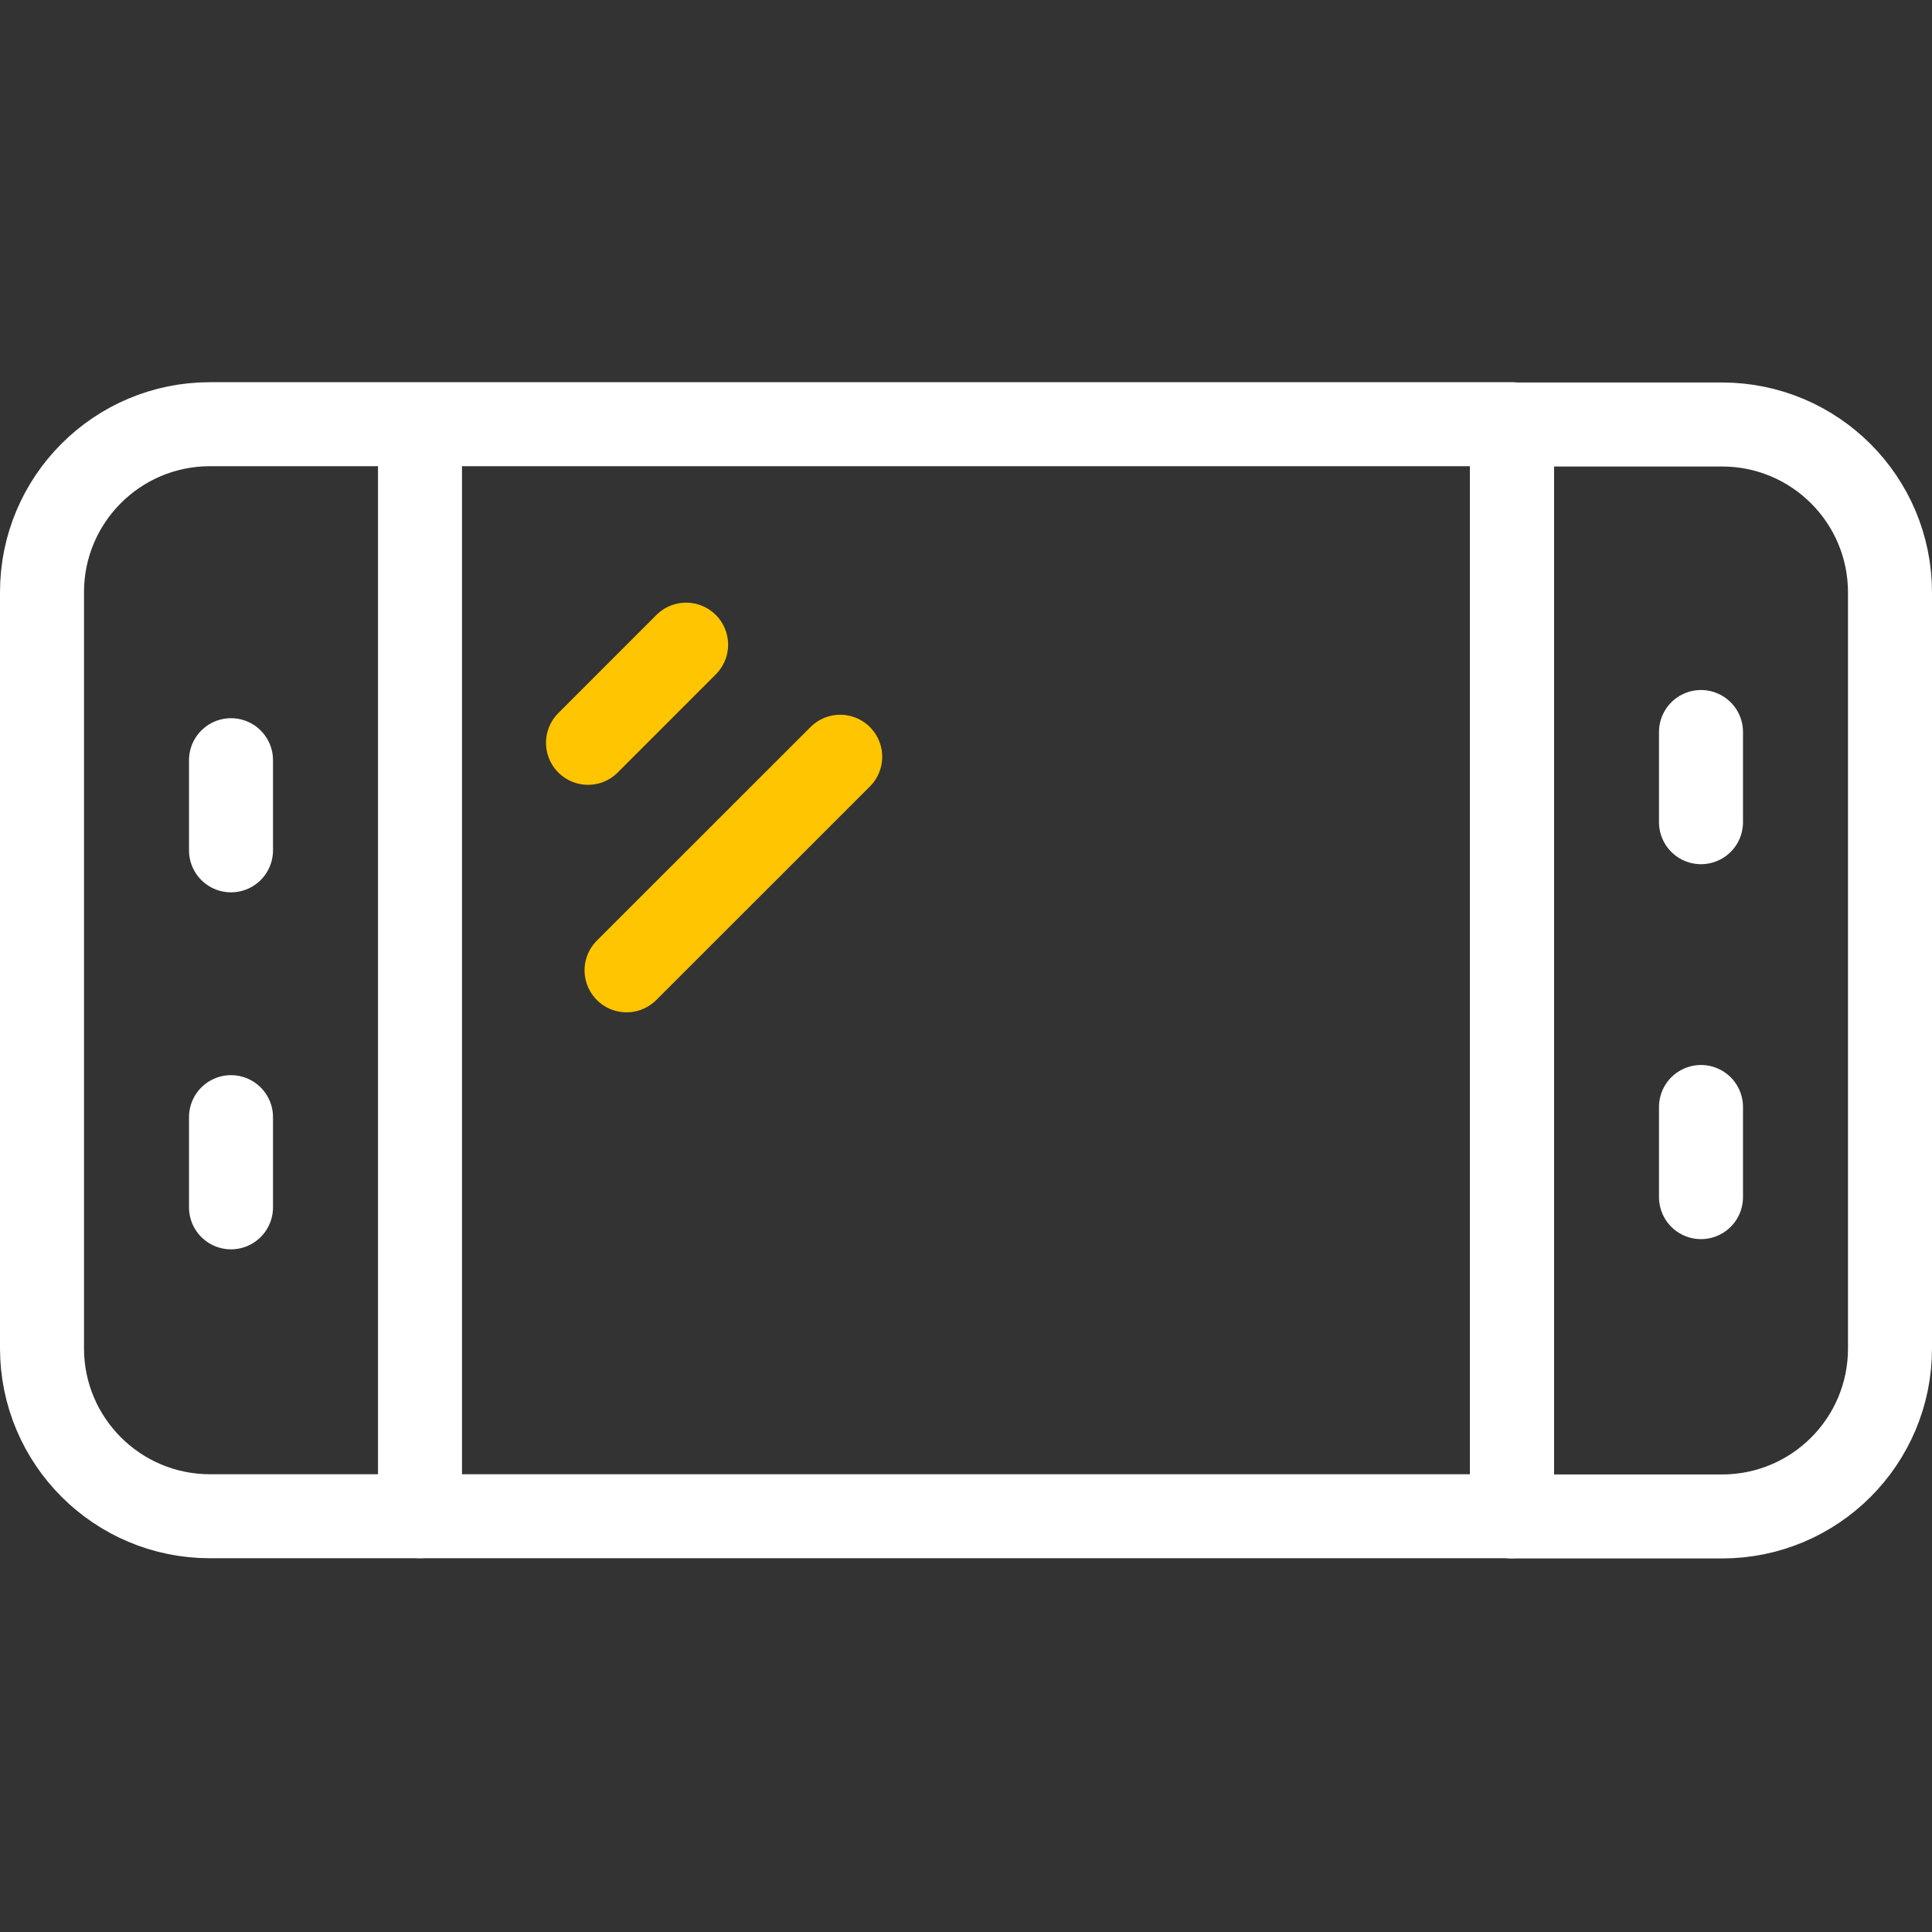
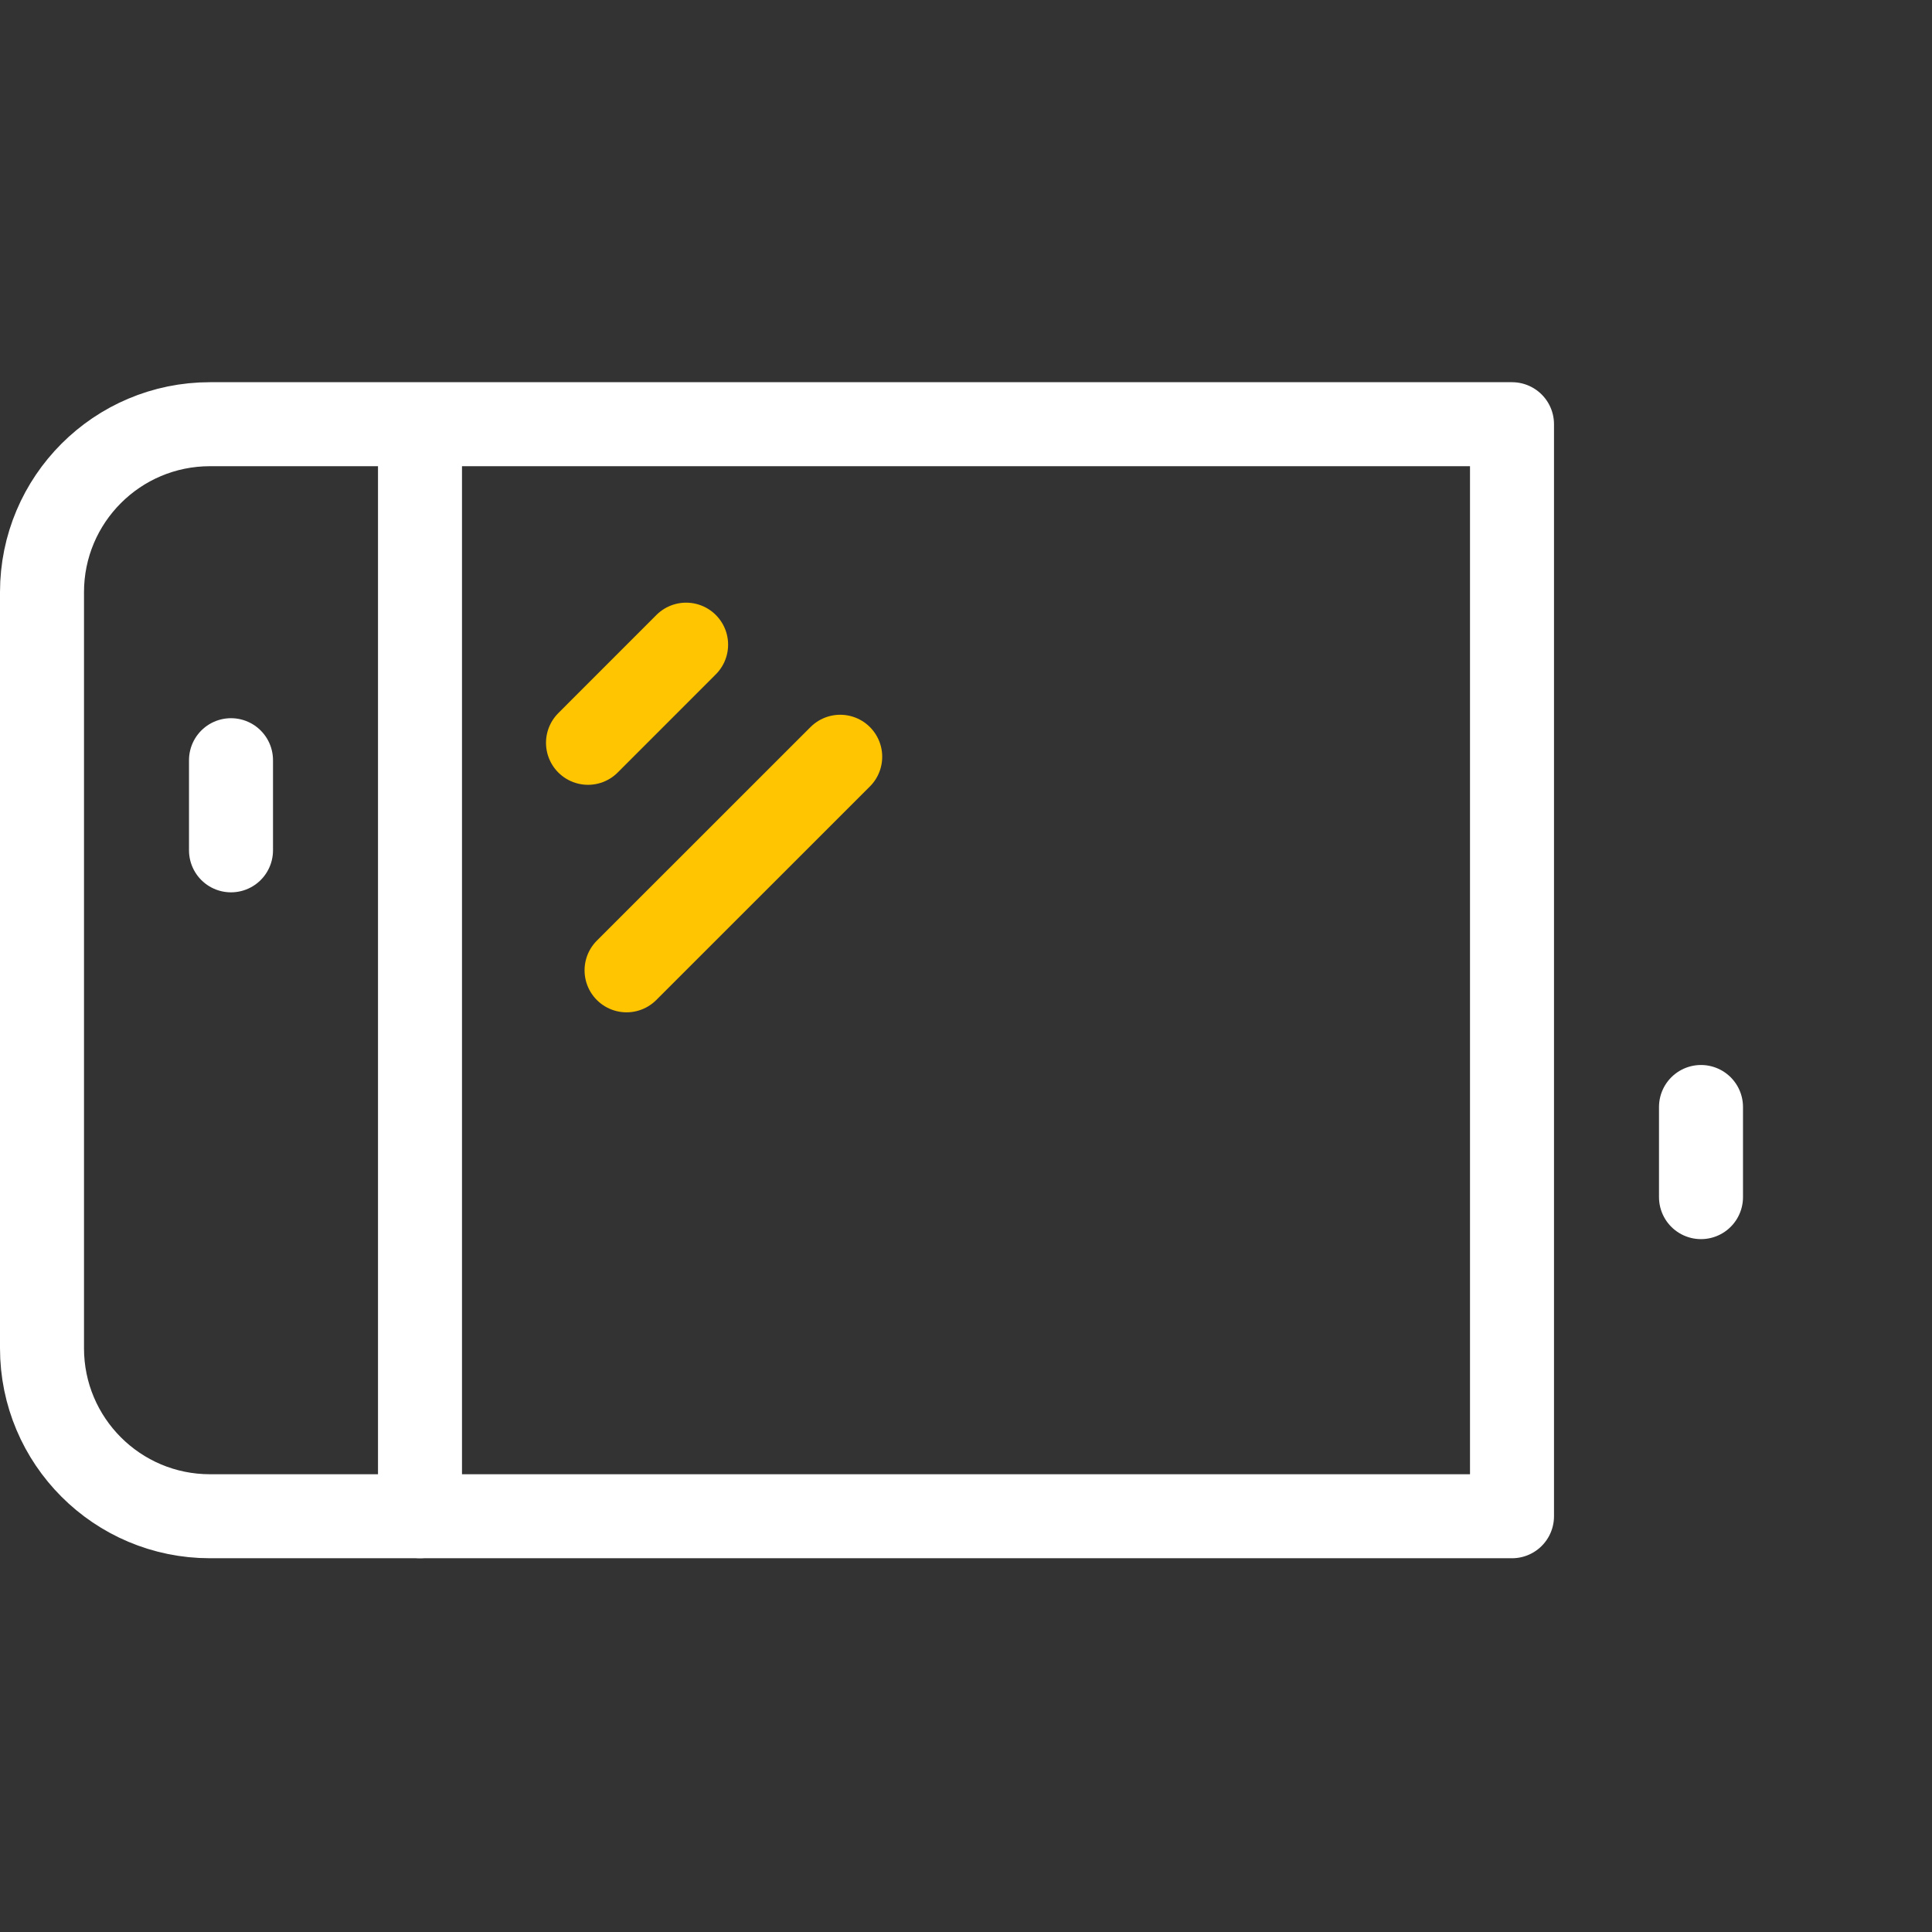
<svg xmlns="http://www.w3.org/2000/svg" width="46px" height="46px" viewBox="0 0 46 46" version="1.1">
  <rect x="0" y="0" width="46" height="46" fill="#333333" stroke="none" />
  <title>空间</title>
  <g id="空间" stroke="none" stroke-width="1" fill="none" fill-rule="evenodd" stroke-linecap="round" stroke-linejoin="round">
    <g id="游戏空间备份" transform="translate(1, 9)" stroke-width="2">
      <line x1="9" y1="27.1" x2="9" y2="1.423" id="Stroke-1" stroke="#FFFFFF" />
-       <line x1="39.5" y1="8.429" x2="39.5" y2="10.576" id="Stroke-3" stroke="#FFFFFF" />
      <line x1="4.5" y1="9.1" x2="4.5" y2="11.246" id="Stroke-4" stroke="#FFFFFF" />
      <line x1="39.5" y1="17.357" x2="39.5" y2="19.503" id="Stroke-5" stroke="#FFFFFF" />
-       <line x1="4.5" y1="17.599" x2="4.5" y2="19.746" id="Stroke-6" stroke="#FFFFFF" />
      <line x1="13" y1="8.686" x2="15.336" y2="6.349" id="Stroke-7" stroke="#FFC500" />
      <line x1="13.918" y1="14.103" x2="19.005" y2="9.018" id="Stroke-8" stroke="#FFC500" />
      <g id="编组" transform="translate(0, 0.707)" stroke="#FFFFFF">
        <path d="M4,0.393 L35,0.393 L35,26.394 L4,26.394 C1.79,26.394 0,24.603 0,22.393 L0,4.393 C0,2.184 1.79,0.393 4,0.393 Z" id="Stroke-9" />
-         <path d="M35,0.4 L40,0.4 C42.211,0.4 44,2.191 44,4.401 L44,22.4 C44,24.609 42.211,26.399 40,26.399 L35,26.399 L35,6.08 L35,0.4 Z" id="Stroke-11" />
      </g>
    </g>
  </g>
</svg>